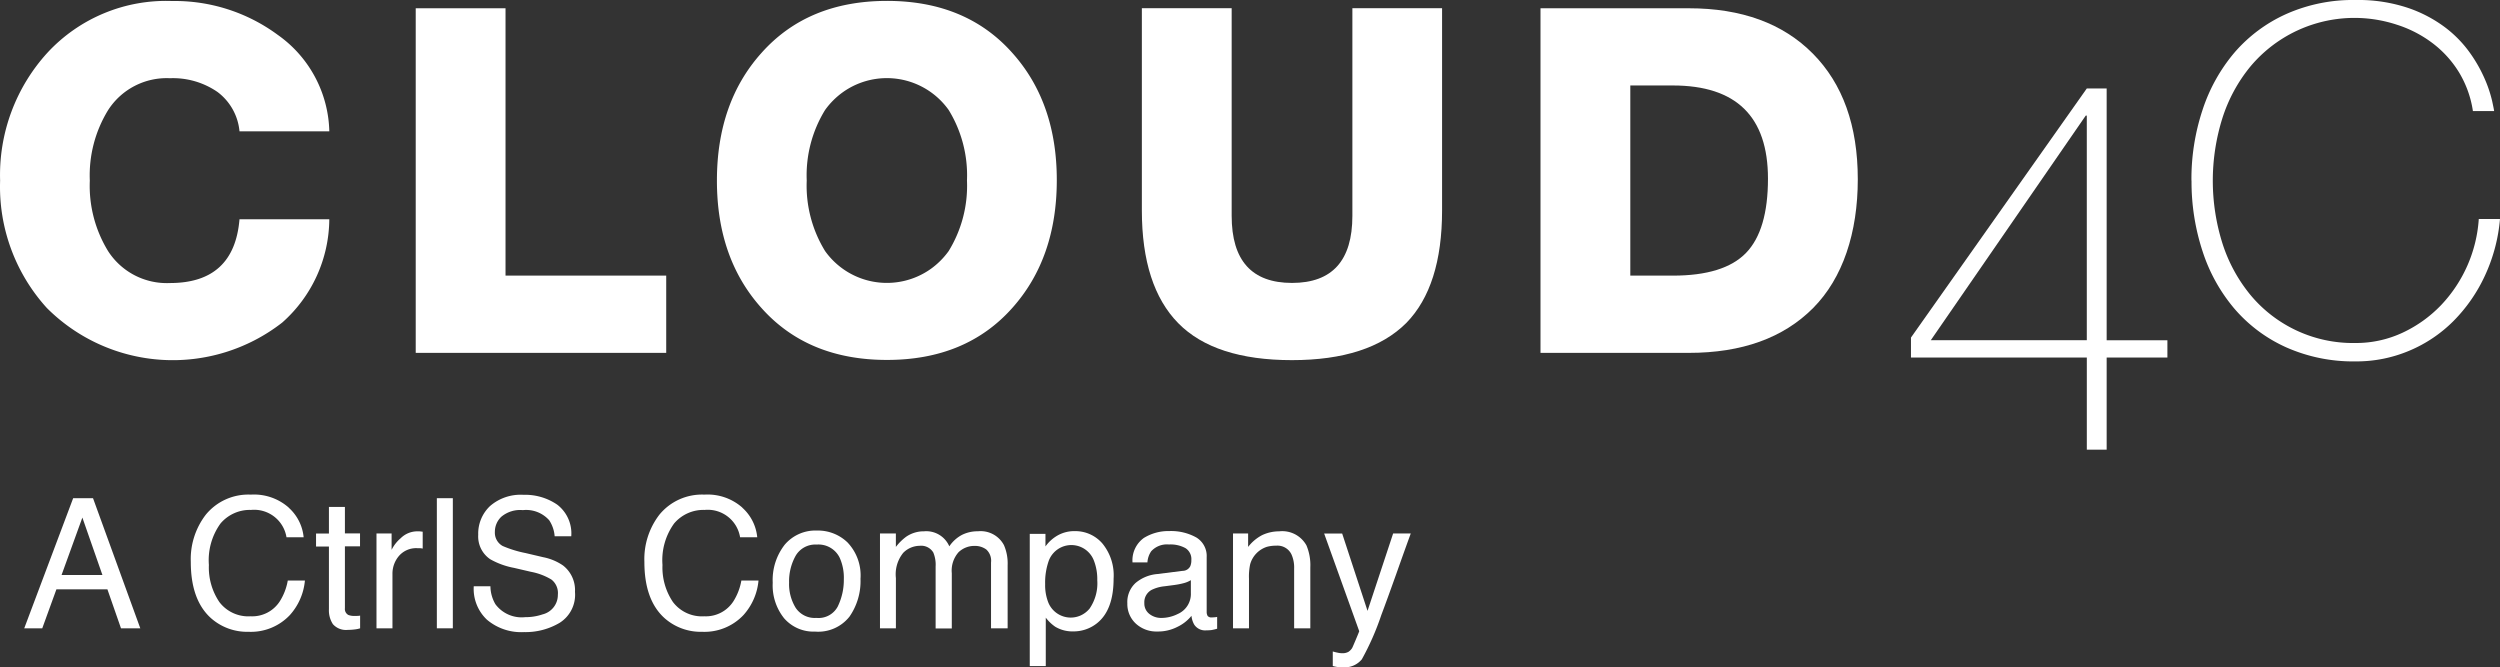
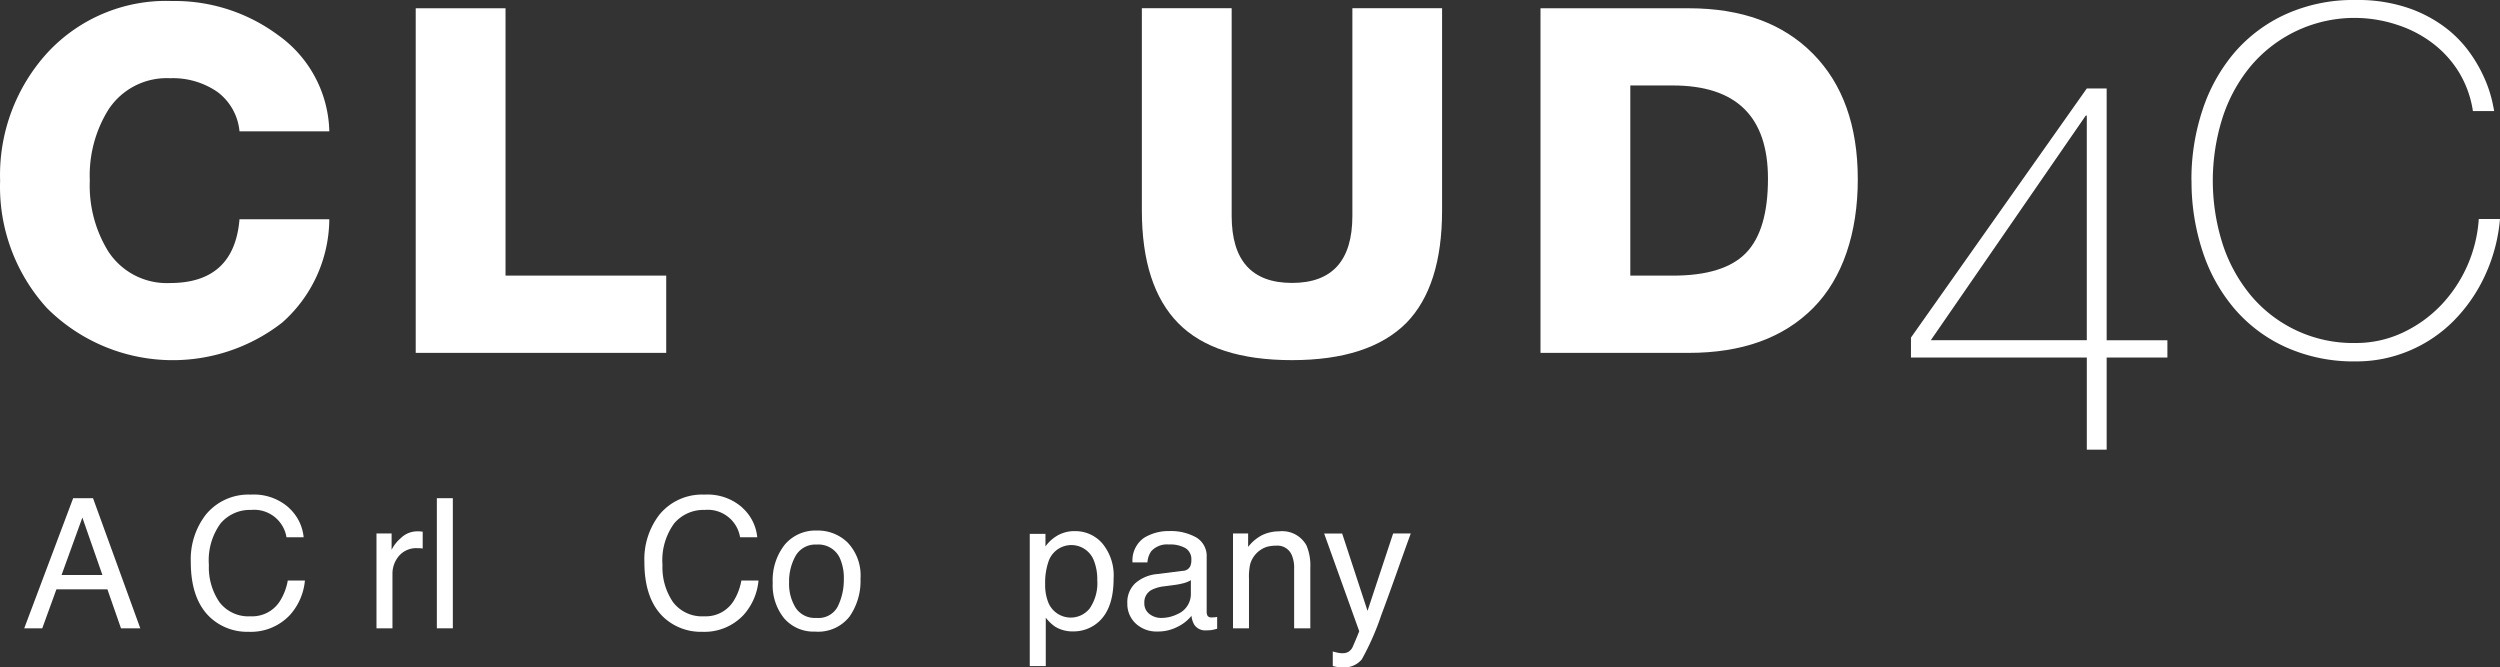
<svg xmlns="http://www.w3.org/2000/svg" id="Group_142" data-name="Group 142" width="286.038" height="76.357" viewBox="0 0 286.038 76.357">
  <rect x="0" y="0" width="286.038" height="76.357" fill="#333333" stroke="none" />
  <g id="Group_8" data-name="Group 8" transform="translate(0 0)">
    <path id="Path_1" data-name="Path 1" d="M230.807,106.17H220.531a6.348,6.348,0,0,0-2.516-4.5,8.97,8.97,0,0,0-5.443-1.574,7.962,7.962,0,0,0-7.072,3.647,14.256,14.256,0,0,0-2.095,8.07,14.279,14.279,0,0,0,2.095,8.07,7.986,7.986,0,0,0,7.072,3.647q7.349,0,7.959-7.294h10.275a15.924,15.924,0,0,1-5.387,11.816,20.369,20.369,0,0,1-26.924-1.663,20.621,20.621,0,0,1-5.354-14.576,20.76,20.76,0,0,1,5.443-14.665,18.492,18.492,0,0,1,14.221-5.886A19.852,19.852,0,0,1,224.9,95.13a13.892,13.892,0,0,1,5.908,11.051Z" transform="translate(-193.129 -91.146)" fill="#fff" />
    <path id="Path_2" data-name="Path 2" d="M236.04,131.438V92.01h10.275V122.6H264.7v8.834Z" transform="translate(-188.475 -91.064)" fill="#fff" />
-     <path id="Path_3" data-name="Path 3" d="M267.13,111.8q0-8.9,5.077-14.576,5.3-5.969,14.366-5.975t14.366,5.963q5.088,5.686,5.077,14.576t-5.077,14.576q-5.3,5.969-14.366,5.964t-14.366-5.964q-5.088-5.686-5.077-14.576Zm10.275,0a14.279,14.279,0,0,0,2.1,8.07,8.682,8.682,0,0,0,12.1,2.04,8.9,8.9,0,0,0,2.04-2.04,14.256,14.256,0,0,0,2.095-8.07,14.279,14.279,0,0,0-2.095-8.07,8.68,8.68,0,0,0-12.1-2.04,8.9,8.9,0,0,0-2.04,2.04A14.257,14.257,0,0,0,277.405,111.8Z" transform="translate(-185.103 -91.146)" fill="#fff" />
    <path id="Path_4" data-name="Path 4" d="M345.341,92v23.145q0,8.679-4.09,12.869-4.256,4.256-13.091,4.256c-5.886,0-10.231-1.408-13-4.223s-4.168-7.116-4.168-12.9V92h10.275v23.754q0,7.682,6.906,7.682t6.906-7.682V92h10.275Z" transform="translate(-180.346 -91.065)" fill="#fff" />
    <path id="Path_5" data-name="Path 5" d="M352.14,131.438V92.01H369.1q9.062,0,14.2,5.188t5.143,14.366c0,6.119-1.707,11.317-5.11,14.742s-8.147,5.132-14.221,5.132H352.151Zm10.275-30.593V122.6h4.866q5.853,0,8.369-2.594t2.516-8.5q0-10.658-10.885-10.663h-4.855Z" transform="translate(-175.883 -91.064)" fill="#fff" />
    <path id="Path_6" data-name="Path 6" d="M390.38,128.788l20.118-28.5h2.272V129.1h6.95v1.973h-6.95v10.541H410.5V131.072H390.38V128.8Zm20.118.3V103.394h-.122l-17.724,25.694H410.5Z" transform="translate(-171.736 -90.166)" fill="#fff" />
    <path id="Path_7" data-name="Path 7" d="M419.33,111.811a25.066,25.066,0,0,1,1.275-8.092,19.506,19.506,0,0,1,3.669-6.573,17.064,17.064,0,0,1,5.908-4.389,18.746,18.746,0,0,1,7.925-1.6,17.916,17.916,0,0,1,6.019.909,15.232,15.232,0,0,1,4.279,2.261,13.371,13.371,0,0,1,2.849,2.96,16.382,16.382,0,0,1,1.685,3.015,14.467,14.467,0,0,1,.8,2.428c.144.676.222,1.064.222,1.131h-2.427a11.96,11.96,0,0,0-1.6-4.445,12.127,12.127,0,0,0-3.037-3.336,13.572,13.572,0,0,0-4.057-2.095,15.524,15.524,0,0,0-16.76,4.777,17.8,17.8,0,0,0-3.2,5.886,23.883,23.883,0,0,0,0,14.366,17.8,17.8,0,0,0,3.2,5.886,15.248,15.248,0,0,0,12.038,5.5,12.559,12.559,0,0,0,5.387-1.186,14.7,14.7,0,0,0,4.389-3.148,15.823,15.823,0,0,0,4.312-9.854h2.427a19.272,19.272,0,0,1-1.74,6.518,18.163,18.163,0,0,1-3.591,5.165,15.721,15.721,0,0,1-5.055,3.392,15.517,15.517,0,0,1-6.13,1.219,18.916,18.916,0,0,1-7.925-1.6,16.962,16.962,0,0,1-5.908-4.389,19.319,19.319,0,0,1-3.669-6.573,25.439,25.439,0,0,1-1.275-8.1Z" transform="translate(-168.596 -91.156)" fill="#fff" />
  </g>
  <g id="Group_9" data-name="Group 9" transform="translate(2.773 56.579)">
    <path id="Path_8" data-name="Path 8" d="M201.228,142.58H203.5l5.409,14.887H206.7l-1.552-4.456H199.31l-1.618,4.456H195.63Zm3.348,8.79-2.295-6.573L199.9,151.37Z" transform="translate(-195.63 -142.158)" fill="#fff" />
    <path id="Path_9" data-name="Path 9" d="M224.027,143.708a5.2,5.2,0,0,1,1.707,3.381h-1.962a3.749,3.749,0,0,0-4.057-3.126,4.392,4.392,0,0,0-3.492,1.552,7.166,7.166,0,0,0-1.33,4.744,7.047,7.047,0,0,0,1.2,4.245,4.157,4.157,0,0,0,3.58,1.629,3.746,3.746,0,0,0,3.336-1.718,6.514,6.514,0,0,0,.909-2.372h1.962a6.824,6.824,0,0,1-1.718,3.946,6.128,6.128,0,0,1-4.733,1.918,6.234,6.234,0,0,1-4.312-1.574q-2.294-2.078-2.294-6.418a8.331,8.331,0,0,1,1.718-5.409,6.286,6.286,0,0,1,5.143-2.294,6.007,6.007,0,0,1,4.345,1.485Z" transform="translate(-193.766 -142.199)" fill="#fff" />
-     <path id="Path_10" data-name="Path 10" d="M227.213,143.48h1.84v3.026h1.729v1.485h-1.729v7.083a.772.772,0,0,0,.388.765,1.7,1.7,0,0,0,.709.111h.288a2.11,2.11,0,0,0,.355-.033v1.452a3.262,3.262,0,0,1-.654.133,5.4,5.4,0,0,1-.732.044,1.99,1.99,0,0,1-1.729-.654,2.88,2.88,0,0,1-.454-1.7v-7.183H225.75v-1.485h1.474V143.5Z" transform="translate(-192.363 -142.06)" fill="#fff" />
    <path id="Path_11" data-name="Path 11" d="M231.99,146.244h1.729v1.873a4.208,4.208,0,0,1,1.042-1.33,2.7,2.7,0,0,1,1.918-.787h.177c.089,0,.222.022.421.044v1.929a2.79,2.79,0,0,0-.3-.044h-.3a2.606,2.606,0,0,0-2.117.887,3.123,3.123,0,0,0-.743,2.04V157.1H231.99V146.233Z" transform="translate(-191.687 -141.787)" fill="#fff" />
    <path id="Path_12" data-name="Path 12" d="M238.22,142.58h1.829v14.887H238.22Z" transform="translate(-191.011 -142.158)" fill="#fff" />
-     <path id="Path_13" data-name="Path 13" d="M243.937,152.695a4.132,4.132,0,0,0,.576,2.062,3.742,3.742,0,0,0,3.4,1.474,6.116,6.116,0,0,0,2-.321,2.292,2.292,0,0,0,1.74-2.25,1.955,1.955,0,0,0-.732-1.729,7.044,7.044,0,0,0-2.339-.887l-1.951-.454a8.779,8.779,0,0,1-2.716-.987,3.142,3.142,0,0,1-1.374-2.793,4.335,4.335,0,0,1,1.352-3.292,5.34,5.34,0,0,1,3.824-1.286,6.488,6.488,0,0,1,3.869,1.131,4.147,4.147,0,0,1,1.6,3.614h-1.9a3.835,3.835,0,0,0-.621-1.829,3.525,3.525,0,0,0-3.015-1.164,3.357,3.357,0,0,0-2.461.754,2.364,2.364,0,0,0-.743,1.74,1.736,1.736,0,0,0,.887,1.607,12.76,12.76,0,0,0,2.616.809l2.028.477a6.062,6.062,0,0,1,2.261.942,3.565,3.565,0,0,1,1.374,3.026,3.791,3.791,0,0,1-1.751,3.536,7.643,7.643,0,0,1-4.079,1.064,6.059,6.059,0,0,1-4.245-1.419,4.851,4.851,0,0,1-1.508-3.824h1.9Z" transform="translate(-190.598 -142.197)" fill="#fff" />
    <path id="Path_14" data-name="Path 14" d="M270.847,143.708a5.2,5.2,0,0,1,1.707,3.381h-1.962a3.749,3.749,0,0,0-4.057-3.126,4.392,4.392,0,0,0-3.492,1.552,7.166,7.166,0,0,0-1.33,4.744,7.047,7.047,0,0,0,1.2,4.245,4.157,4.157,0,0,0,3.58,1.629,3.746,3.746,0,0,0,3.336-1.718,6.514,6.514,0,0,0,.909-2.372H272.7a6.823,6.823,0,0,1-1.718,3.946,6.128,6.128,0,0,1-4.733,1.918,6.234,6.234,0,0,1-4.312-1.574q-2.295-2.078-2.294-6.418a8.332,8.332,0,0,1,1.718-5.409,6.286,6.286,0,0,1,5.143-2.294,6.007,6.007,0,0,1,4.345,1.485Z" transform="translate(-188.688 -142.199)" fill="#fff" />
    <path id="Path_15" data-name="Path 15" d="M281.492,147.328a5.46,5.46,0,0,1,1.441,4.112,7.1,7.1,0,0,1-1.264,4.334,4.559,4.559,0,0,1-3.935,1.707,4.448,4.448,0,0,1-3.536-1.519,6,6,0,0,1-1.308-4.068,6.564,6.564,0,0,1,1.374-4.356,4.6,4.6,0,0,1,3.7-1.618,4.867,4.867,0,0,1,3.525,1.4Zm-1.131,7.216a6.9,6.9,0,0,0,.665-3.048,5.562,5.562,0,0,0-.477-2.472,2.7,2.7,0,0,0-2.627-1.5,2.6,2.6,0,0,0-2.405,1.275,5.992,5.992,0,0,0-.754,3.081,5.18,5.18,0,0,0,.754,2.882,2.621,2.621,0,0,0,2.383,1.153,2.481,2.481,0,0,0,2.461-1.363h0Z" transform="translate(-187.252 -141.796)" fill="#fff" />
-     <path id="Path_16" data-name="Path 16" d="M283.971,146.246h1.807v1.541a5.845,5.845,0,0,1,1.175-1.164A3.547,3.547,0,0,1,289,146a2.87,2.87,0,0,1,2.893,1.718,4.016,4.016,0,0,1,1.43-1.3,3.962,3.962,0,0,1,1.84-.421,3.016,3.016,0,0,1,2.982,1.585,5.249,5.249,0,0,1,.421,2.294v7.227h-1.9v-7.538a1.735,1.735,0,0,0-.543-1.485,2.188,2.188,0,0,0-1.319-.41,2.614,2.614,0,0,0-1.851.72,3.169,3.169,0,0,0-.776,2.405v6.318h-1.851v-7.083a3.616,3.616,0,0,0-.266-1.607,1.616,1.616,0,0,0-1.552-.765,2.68,2.68,0,0,0-1.884.8,3.9,3.9,0,0,0-.842,2.893v5.753H283.96V146.246Z" transform="translate(-186.05 -141.789)" fill="#fff" />
    <path id="Path_17" data-name="Path 17" d="M299.431,146.29h1.785v1.441a4.348,4.348,0,0,1,1.2-1.142,3.863,3.863,0,0,1,2.173-.61,4.084,4.084,0,0,1,3.137,1.408,5.738,5.738,0,0,1,1.286,4.035c0,2.361-.621,4.057-1.862,5.066a4.287,4.287,0,0,1-2.749.964,3.823,3.823,0,0,1-2.062-.532,4.624,4.624,0,0,1-1.086-1.042v5.542H299.42v-15.13Zm6.861,8.513a5.11,5.11,0,0,0,.853-3.2,5.856,5.856,0,0,0-.377-2.228,2.759,2.759,0,0,0-5.21.1,7.5,7.5,0,0,0-.377,2.572,5.417,5.417,0,0,0,.377,2.139,2.772,2.772,0,0,0,3.636,1.463,2.835,2.835,0,0,0,1.1-.842h0Z" transform="translate(-184.373 -141.789)" fill="#fff" />
    <path id="Path_18" data-name="Path 18" d="M315.852,150.526a.98.98,0,0,0,.842-.532,1.691,1.691,0,0,0,.122-.7,1.486,1.486,0,0,0-.665-1.363,3.53,3.53,0,0,0-1.9-.421,2.428,2.428,0,0,0-2.028.776,2.508,2.508,0,0,0-.432,1.275h-1.707a3.159,3.159,0,0,1,1.3-2.8,5.352,5.352,0,0,1,2.9-.787,5.945,5.945,0,0,1,3.1.732,2.479,2.479,0,0,1,1.186,2.272v6.252a.919.919,0,0,0,.111.454.538.538,0,0,0,.488.166,2.51,2.51,0,0,0,.277-.011,1.721,1.721,0,0,0,.322-.044v1.352a6.244,6.244,0,0,1-.654.155,5.617,5.617,0,0,1-.61.033,1.486,1.486,0,0,1-1.363-.665,2.494,2.494,0,0,1-.31-1,4.606,4.606,0,0,1-1.607,1.264,4.863,4.863,0,0,1-2.306.532,3.471,3.471,0,0,1-2.472-.92,3.047,3.047,0,0,1-.953-2.295,2.962,2.962,0,0,1,.942-2.339,4.424,4.424,0,0,1,2.472-1.02l2.915-.366Zm-3.835,4.933a2.173,2.173,0,0,0,1.363.454,4.185,4.185,0,0,0,1.862-.443,2.5,2.5,0,0,0,1.519-2.416V151.59a2.964,2.964,0,0,1-.865.355,8.45,8.45,0,0,1-1.031.2l-1.1.144a4.3,4.3,0,0,0-1.485.41,1.6,1.6,0,0,0-.842,1.519A1.5,1.5,0,0,0,312.017,155.459Z" transform="translate(-183.281 -141.791)" fill="#fff" />
    <path id="Path_19" data-name="Path 19" d="M320.4,146.246h1.729v1.541a4.835,4.835,0,0,1,1.629-1.363,4.563,4.563,0,0,1,1.918-.421,3.161,3.161,0,0,1,3.126,1.607,5.806,5.806,0,0,1,.443,2.527V157.1h-1.851v-6.839a3.642,3.642,0,0,0-.3-1.607,1.77,1.77,0,0,0-1.762-1.009,3.838,3.838,0,0,0-1.064.133,2.923,2.923,0,0,0-1.907,2,6.791,6.791,0,0,0-.133,1.641V157.1H320.4V146.246Z" transform="translate(-182.098 -141.789)" fill="#fff" />
    <path id="Path_20" data-name="Path 20" d="M337.7,146.22h2.017c-.255.7-.831,2.283-1.707,4.766-.665,1.862-1.219,3.392-1.663,4.567a30.3,30.3,0,0,1-2.228,5.066,2.549,2.549,0,0,1-2.228.909,3.418,3.418,0,0,1-.587-.033,3.776,3.776,0,0,1-.51-.111v-1.663a6.9,6.9,0,0,0,.687.166,2.073,2.073,0,0,0,.377.033,1.334,1.334,0,0,0,.743-.166,1.559,1.559,0,0,0,.4-.41q.05-.083.366-.831c.211-.5.366-.865.454-1.108l-4.013-11.173h2.062l2.9,8.845,2.926-8.845Z" transform="translate(-181.077 -141.763)" fill="#fff" />
  </g>
</svg>